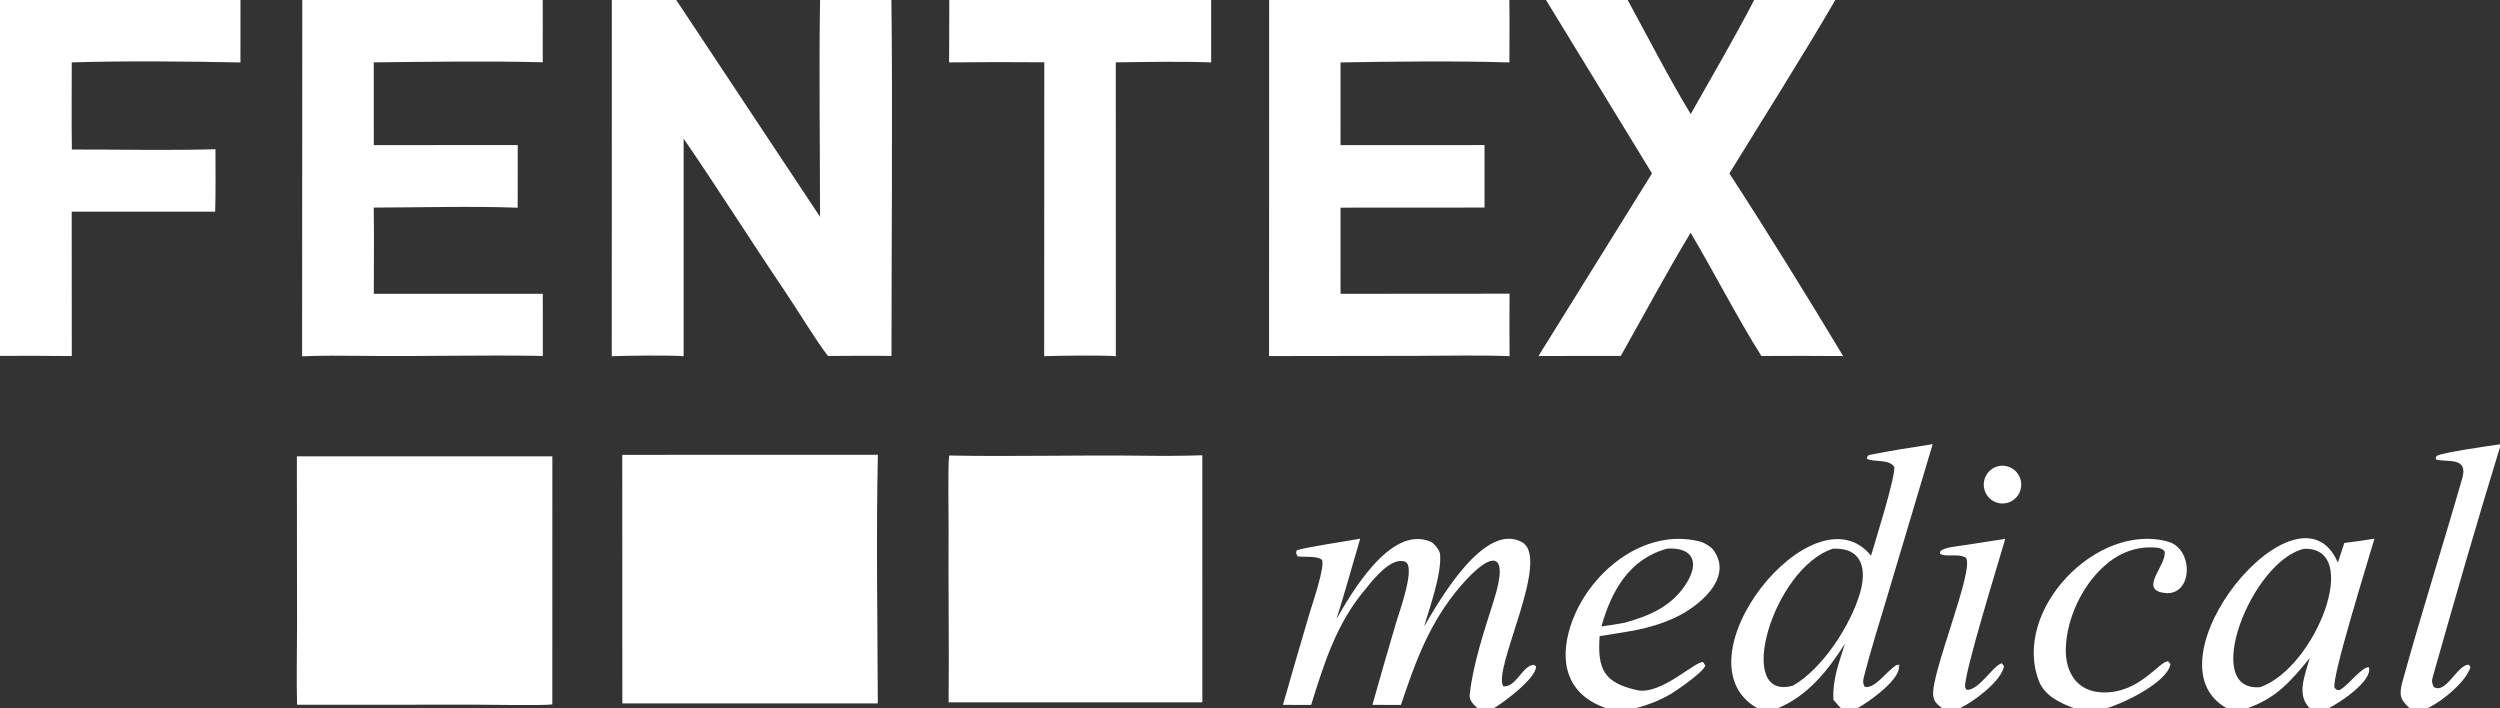
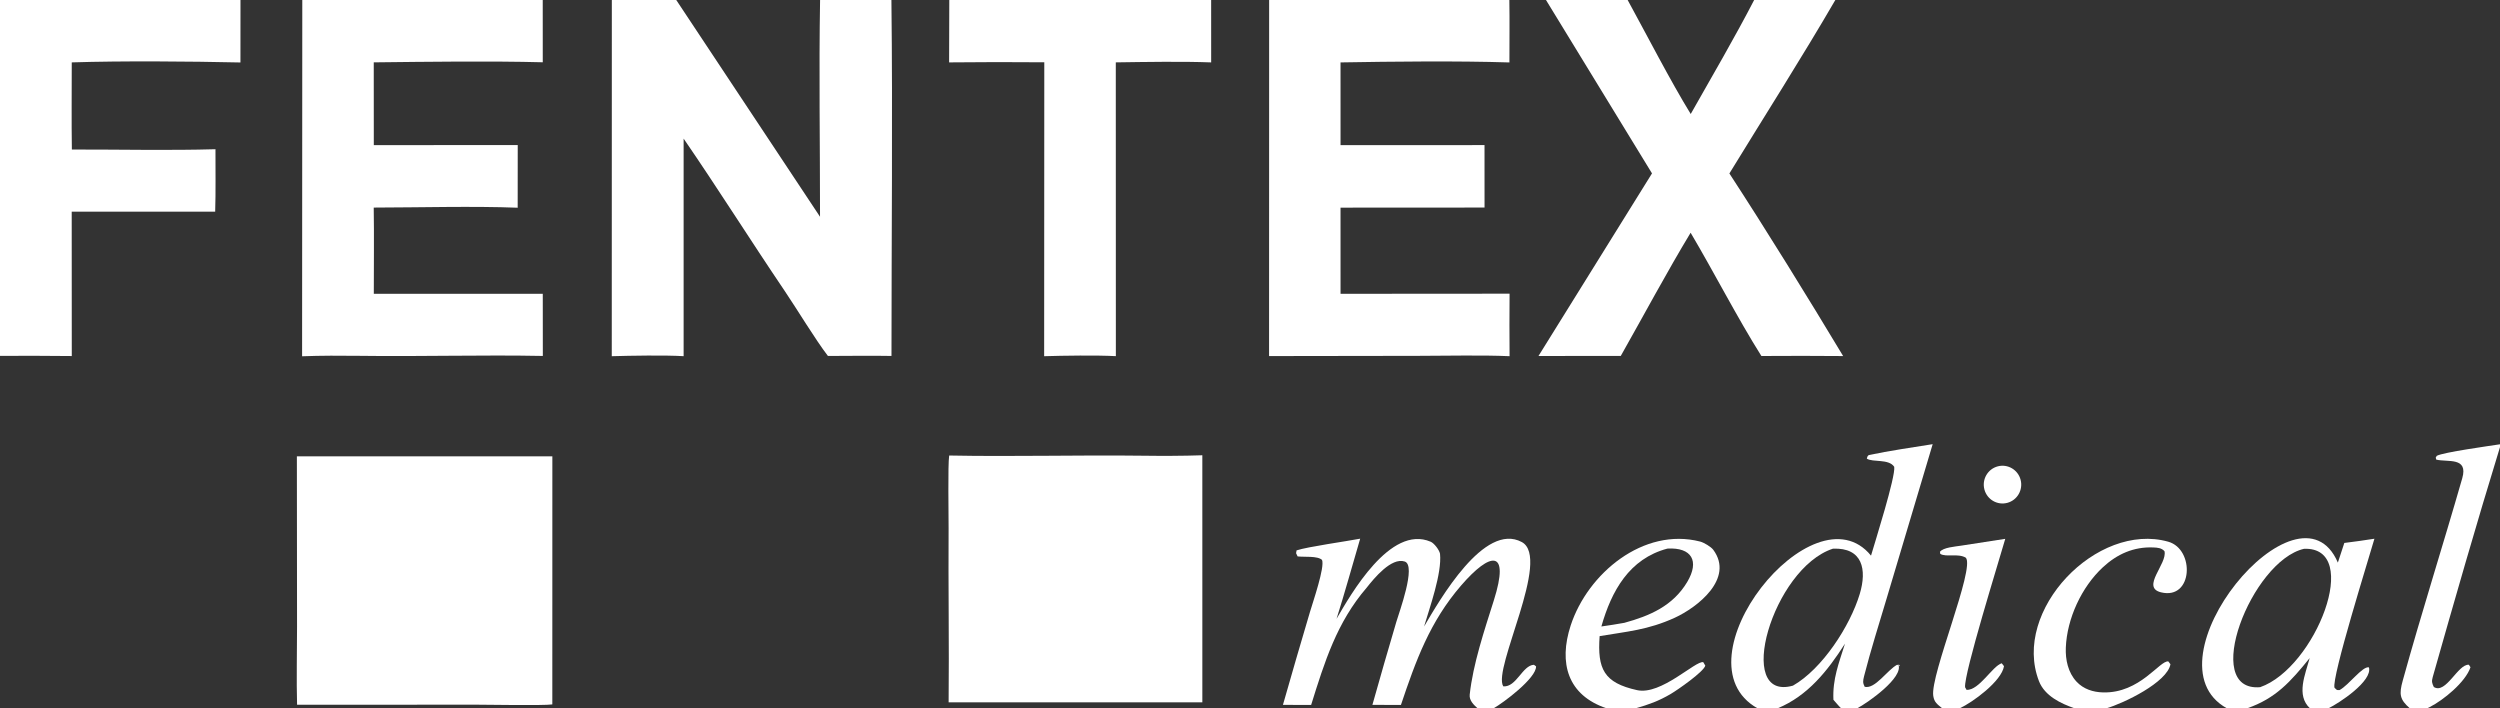
<svg xmlns="http://www.w3.org/2000/svg" width="180" height="51" viewBox="0 0 180 51" fill="none">
  <rect x="0" y="0" width="180" height="51" fill="#333333" stroke="none" />
  <g clip-path="url(#clip0_14532_5019)">
-     <path d="M44.803 32.749L63.206 32.743C63.078 38.496 63.183 44.871 63.202 50.645L44.809 50.645L44.803 32.749Z" fill="white" />
    <path d="M21.375 32.857L39.77 32.855L39.767 50.718C39.128 50.81 35.085 50.737 34.244 50.736L21.389 50.743C21.339 48.969 21.387 46.914 21.387 45.119L21.375 32.857Z" fill="white" />
    <path d="M68.341 32.797C72.955 32.889 77.611 32.753 82.228 32.811C83.658 32.829 85.143 32.829 86.568 32.779L86.569 50.567L68.301 50.568C68.343 46.398 68.271 42.196 68.299 38.029C68.305 37.159 68.237 33.46 68.341 32.797Z" fill="white" />
    <path d="M143.845 33.576C144.562 33.391 145.293 33.822 145.483 34.542C145.674 35.263 145.253 36.004 144.539 36.202C143.816 36.402 143.07 35.971 142.877 35.242C142.684 34.512 143.119 33.764 143.845 33.576Z" fill="white" />
    <path d="M44.052 0H48.69L59.042 15.607C59.043 10.478 58.959 5.108 59.046 0H64.182C64.279 8.467 64.186 17.144 64.187 25.628C62.693 25.6 61.112 25.628 59.611 25.629C58.684 24.419 57.393 22.27 56.485 20.928C54.04 17.314 51.691 13.576 49.221 9.98L49.221 25.645C47.877 25.563 45.397 25.607 44.047 25.647L44.052 0Z" fill="white" />
    <path d="M21.765 0H39.077L39.079 4.484C35.236 4.385 30.776 4.447 26.91 4.49L26.914 10.45L37.277 10.443L37.273 14.956C34.101 14.83 30.146 14.941 26.908 14.946C26.941 16.979 26.913 19.115 26.914 21.155L39.08 21.152L39.084 25.628C34.704 25.542 30.28 25.68 25.896 25.62C24.534 25.602 23.109 25.601 21.751 25.652L21.765 0Z" fill="white" />
    <path d="M91.378 0H108.673C108.698 1.476 108.676 3.015 108.678 4.496C104.944 4.377 100.278 4.429 96.518 4.494L96.519 10.449L106.885 10.447L106.887 14.944L96.518 14.95L96.519 21.154L108.689 21.145C108.677 22.645 108.677 24.146 108.689 25.646C106.682 25.555 104.132 25.622 102.084 25.621L91.373 25.637L91.378 0Z" fill="white" />
    <path d="M111.311 0H117.191C118.568 2.515 120.276 5.838 121.732 8.208C123.184 5.646 124.958 2.601 126.299 0H132.144C129.765 4.093 127.002 8.43 124.516 12.489C127.173 16.561 130.197 21.463 132.706 25.636C130.744 25.619 128.782 25.618 126.82 25.632C125.127 22.952 123.388 19.564 121.725 16.757C120.052 19.52 118.306 22.783 116.696 25.627L110.771 25.631L118.944 12.484L111.311 0Z" fill="white" />
    <path d="M0 0H17.315L17.312 4.498C13.629 4.417 8.828 4.376 5.166 4.492C5.168 6.558 5.143 8.705 5.174 10.766C8.516 10.76 12.211 10.842 15.514 10.744C15.51 12.199 15.539 13.796 15.493 15.239L5.163 15.239L5.168 25.635C3.446 25.617 1.723 25.613 0 25.622L0 0Z" fill="white" />
    <path d="M68.349 0H87.203L87.204 4.493C85.1 4.414 82.456 4.461 80.337 4.491L80.342 25.643C78.974 25.567 76.548 25.605 75.179 25.647L75.189 4.485C72.905 4.465 70.621 4.467 68.336 4.492L68.349 0Z" fill="white" />
    <path d="M134.713 40.006C135.009 38.994 136.492 34.306 136.385 33.611C135.99 33.016 134.84 33.303 134.412 33.023C134.445 32.907 134.456 32.788 134.593 32.758C135.91 32.472 137.874 32.185 139.153 31.98L135.836 43.097C135.288 44.932 134.688 46.825 134.215 48.679C134.125 49.037 134.113 49.164 134.257 49.449C135.014 49.634 135.876 48.242 136.6 47.858L136.777 47.972L136.759 47.88L136.678 47.84C137.096 48.77 134.445 50.625 133.712 51H132.565C132.395 50.845 132.165 50.564 132.007 50.384C131.937 48.888 132.397 47.754 132.839 46.344C131.59 48.3 130.155 50.105 127.985 51H126.543C120.477 47.59 130.575 34.918 134.713 40.006ZM129.093 49.366C131.199 48.165 133.202 45.085 133.901 42.769C134.434 41.002 134.104 39.414 131.971 39.505C127.621 40.925 124.845 50.56 129.093 49.366Z" fill="white" />
    <path d="M160.339 51C154.226 47.63 165.523 33.942 168.326 40.508L168.791 39.092C169.516 39.003 170.239 38.901 170.959 38.788C170.573 40.144 167.854 48.816 168.085 49.519C168.291 49.703 168.209 49.686 168.447 49.687C169.155 49.293 170.077 47.967 170.562 48.046C170.846 49.037 168.394 50.64 167.643 51H166.318C165.304 50.055 165.977 48.572 166.297 47.381C164.936 49.062 163.863 50.285 161.788 51H160.339ZM162.73 49.477C166.716 48.09 170.123 39.364 165.895 39.513C162.1 40.383 158.433 49.838 162.73 49.477Z" fill="white" />
    <path d="M96.23 44.556C97.229 42.848 100.089 37.752 103.007 39.004C103.262 39.113 103.632 39.598 103.682 39.873C103.827 41.278 102.931 43.762 102.533 45.109C103.652 43.209 106.864 37.569 109.569 39.027C111.72 40.186 107.44 48.17 108.236 49.418C109.186 49.491 109.606 47.908 110.442 47.864L110.596 47.978C110.632 48.813 108.237 50.61 107.532 51H106.389C106.106 50.749 105.774 50.43 105.819 50.013C106.057 47.813 106.875 45.382 107.555 43.231C108.737 39.494 107.307 39.714 105.194 42.163C102.953 44.76 101.946 47.542 100.867 50.757L98.813 50.75C99.373 48.754 99.948 46.761 100.537 44.772C100.735 44.092 101.992 40.71 101.142 40.43C100.174 40.111 98.929 41.645 98.4 42.314C96.248 44.81 95.367 47.667 94.402 50.756L92.371 50.751C93.007 48.518 93.655 46.288 94.317 44.063C94.526 43.352 95.399 40.834 95.187 40.316C94.867 40.007 93.873 40.12 93.428 40.062C93.384 39.97 93.347 39.894 93.318 39.831L93.354 39.627C94.144 39.364 96.941 38.977 97.933 38.785C97.383 40.651 96.816 42.715 96.23 44.556Z" fill="white" />
    <path d="M115.68 51C112.864 50.06 112.21 47.736 113.088 45.037C114.315 41.282 118.335 37.947 122.408 38.992C122.681 39.062 123.193 39.366 123.356 39.586C124.882 41.658 122.205 43.733 120.591 44.474C118.662 45.361 117.103 45.474 115.173 45.801C115.003 48.166 115.476 49.163 117.873 49.691C119.605 50.072 122.082 47.545 122.636 47.677L122.782 47.926C122.665 48.369 120.787 49.676 120.281 49.972C119.416 50.477 118.714 50.729 117.762 51H115.68ZM115.299 45.106C115.853 45.029 116.403 44.941 116.953 44.843C118.778 44.345 120.449 43.629 121.478 41.905C122.382 40.389 121.801 39.4 120.058 39.498C117.305 40.226 116.023 42.556 115.299 45.106Z" fill="white" />
    <path d="M180 31.988V32.191C178.318 37.664 176.719 43.238 175.156 48.75C175.067 49.067 175.101 49.185 175.236 49.464C176.11 50.012 176.968 47.796 177.759 47.862L177.875 48.042C177.522 49.109 175.917 50.418 174.937 50.91C174.877 50.941 174.816 50.971 174.754 51H173.509C172.777 50.361 172.727 49.985 172.995 49.014C174.343 44.134 175.886 39.303 177.282 34.434C177.729 32.878 176.231 33.297 175.409 33.092L175.372 32.945L175.451 32.818C175.935 32.561 179.224 32.109 180 31.988Z" fill="white" />
    <path d="M149.375 51C148.384 50.657 147.221 50.11 146.807 49.045C144.834 43.954 150.975 37.557 156.112 39.002C158.035 39.542 157.904 43.211 155.594 42.648C154.124 42.29 156.07 40.585 155.842 39.684C155.631 39.45 155.341 39.429 155.045 39.417C153.632 39.356 152.429 39.892 151.4 40.85C149.872 42.271 148.823 44.534 148.739 46.629C148.703 47.501 148.901 48.425 149.51 49.079C150.011 49.617 150.7 49.835 151.418 49.854C154.083 49.926 155.506 47.529 156.12 47.622L156.272 47.823C156.043 49.129 152.906 50.636 151.659 51H149.375Z" fill="white" />
    <path d="M139.844 51C139.485 50.705 139.265 50.575 139.194 50.098C138.97 48.603 142.213 40.919 141.541 40.157C140.989 39.819 140.123 40.138 139.699 39.879L139.677 39.731C139.905 39.415 140.778 39.354 141.197 39.288L144.379 38.796C143.89 40.502 141.403 48.483 141.485 49.479L141.593 49.672C142.505 49.709 143.456 47.955 144.124 47.755L144.288 47.964C144.118 49.042 142.049 50.558 141.097 51H139.844Z" fill="white" />
  </g>
  <defs>
    <clipPath id="clip0_14532_5019">
      <rect width="180" height="51" fill="white" />
    </clipPath>
  </defs>
</svg>